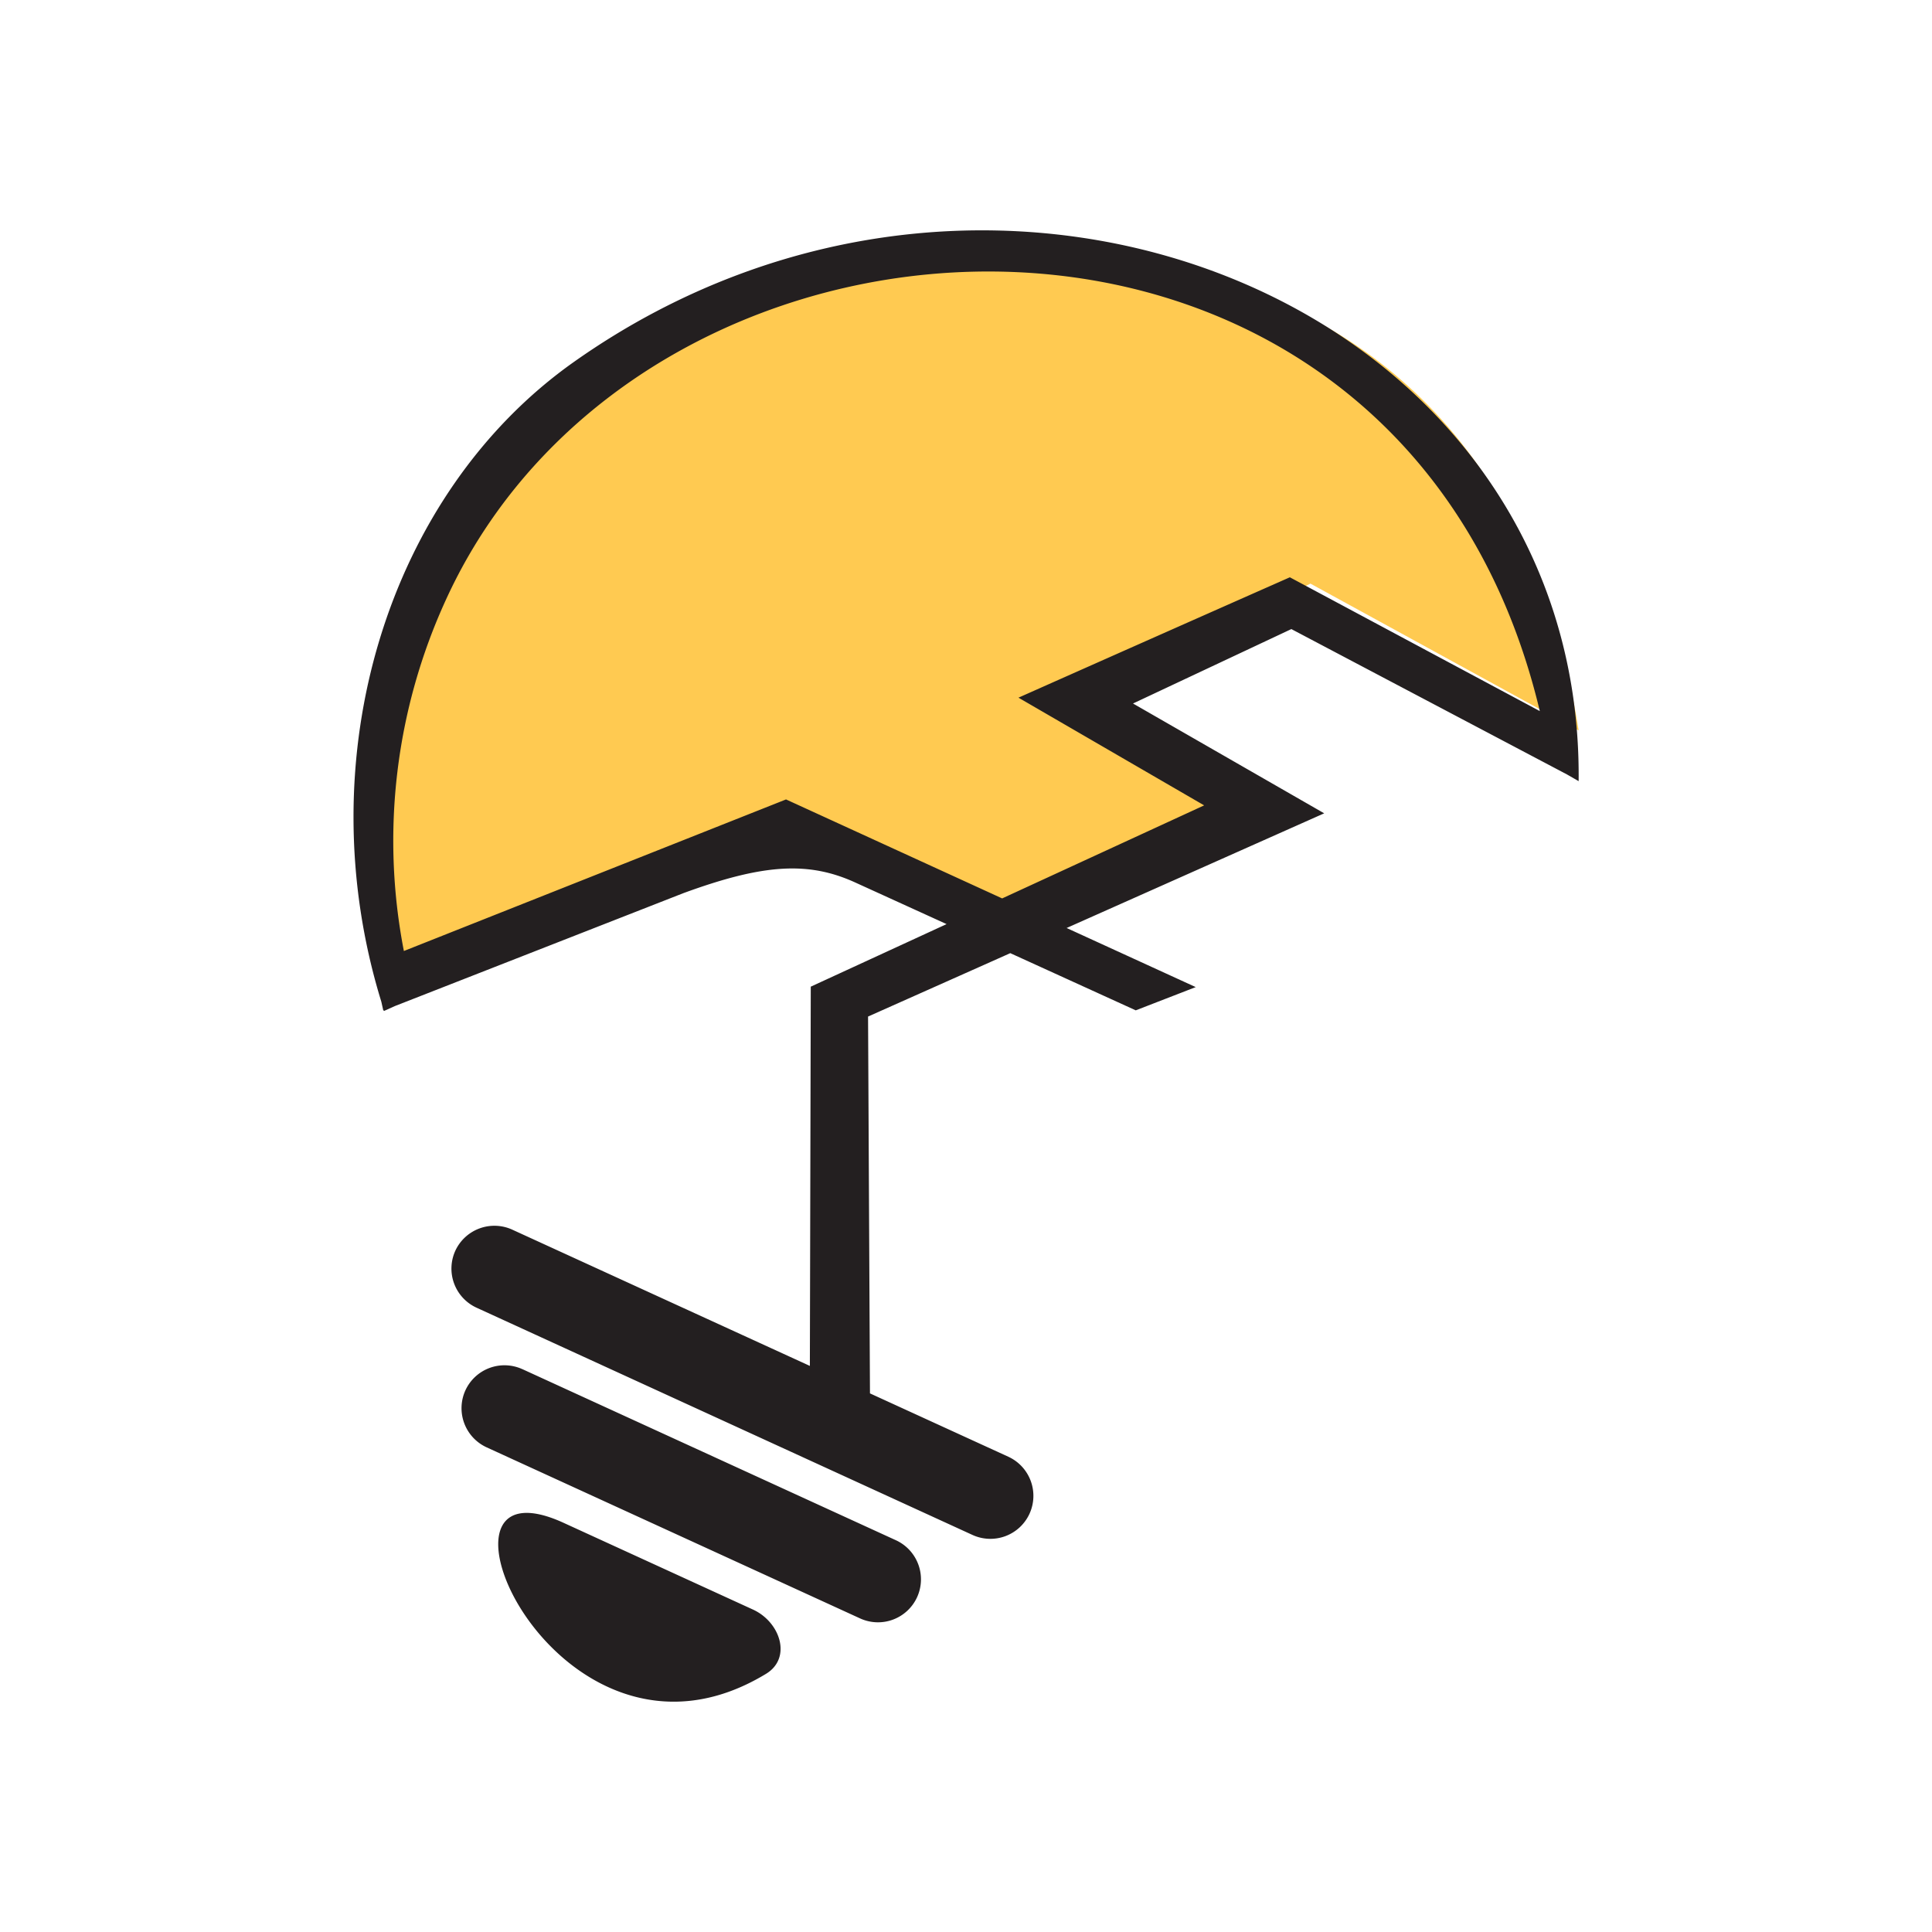
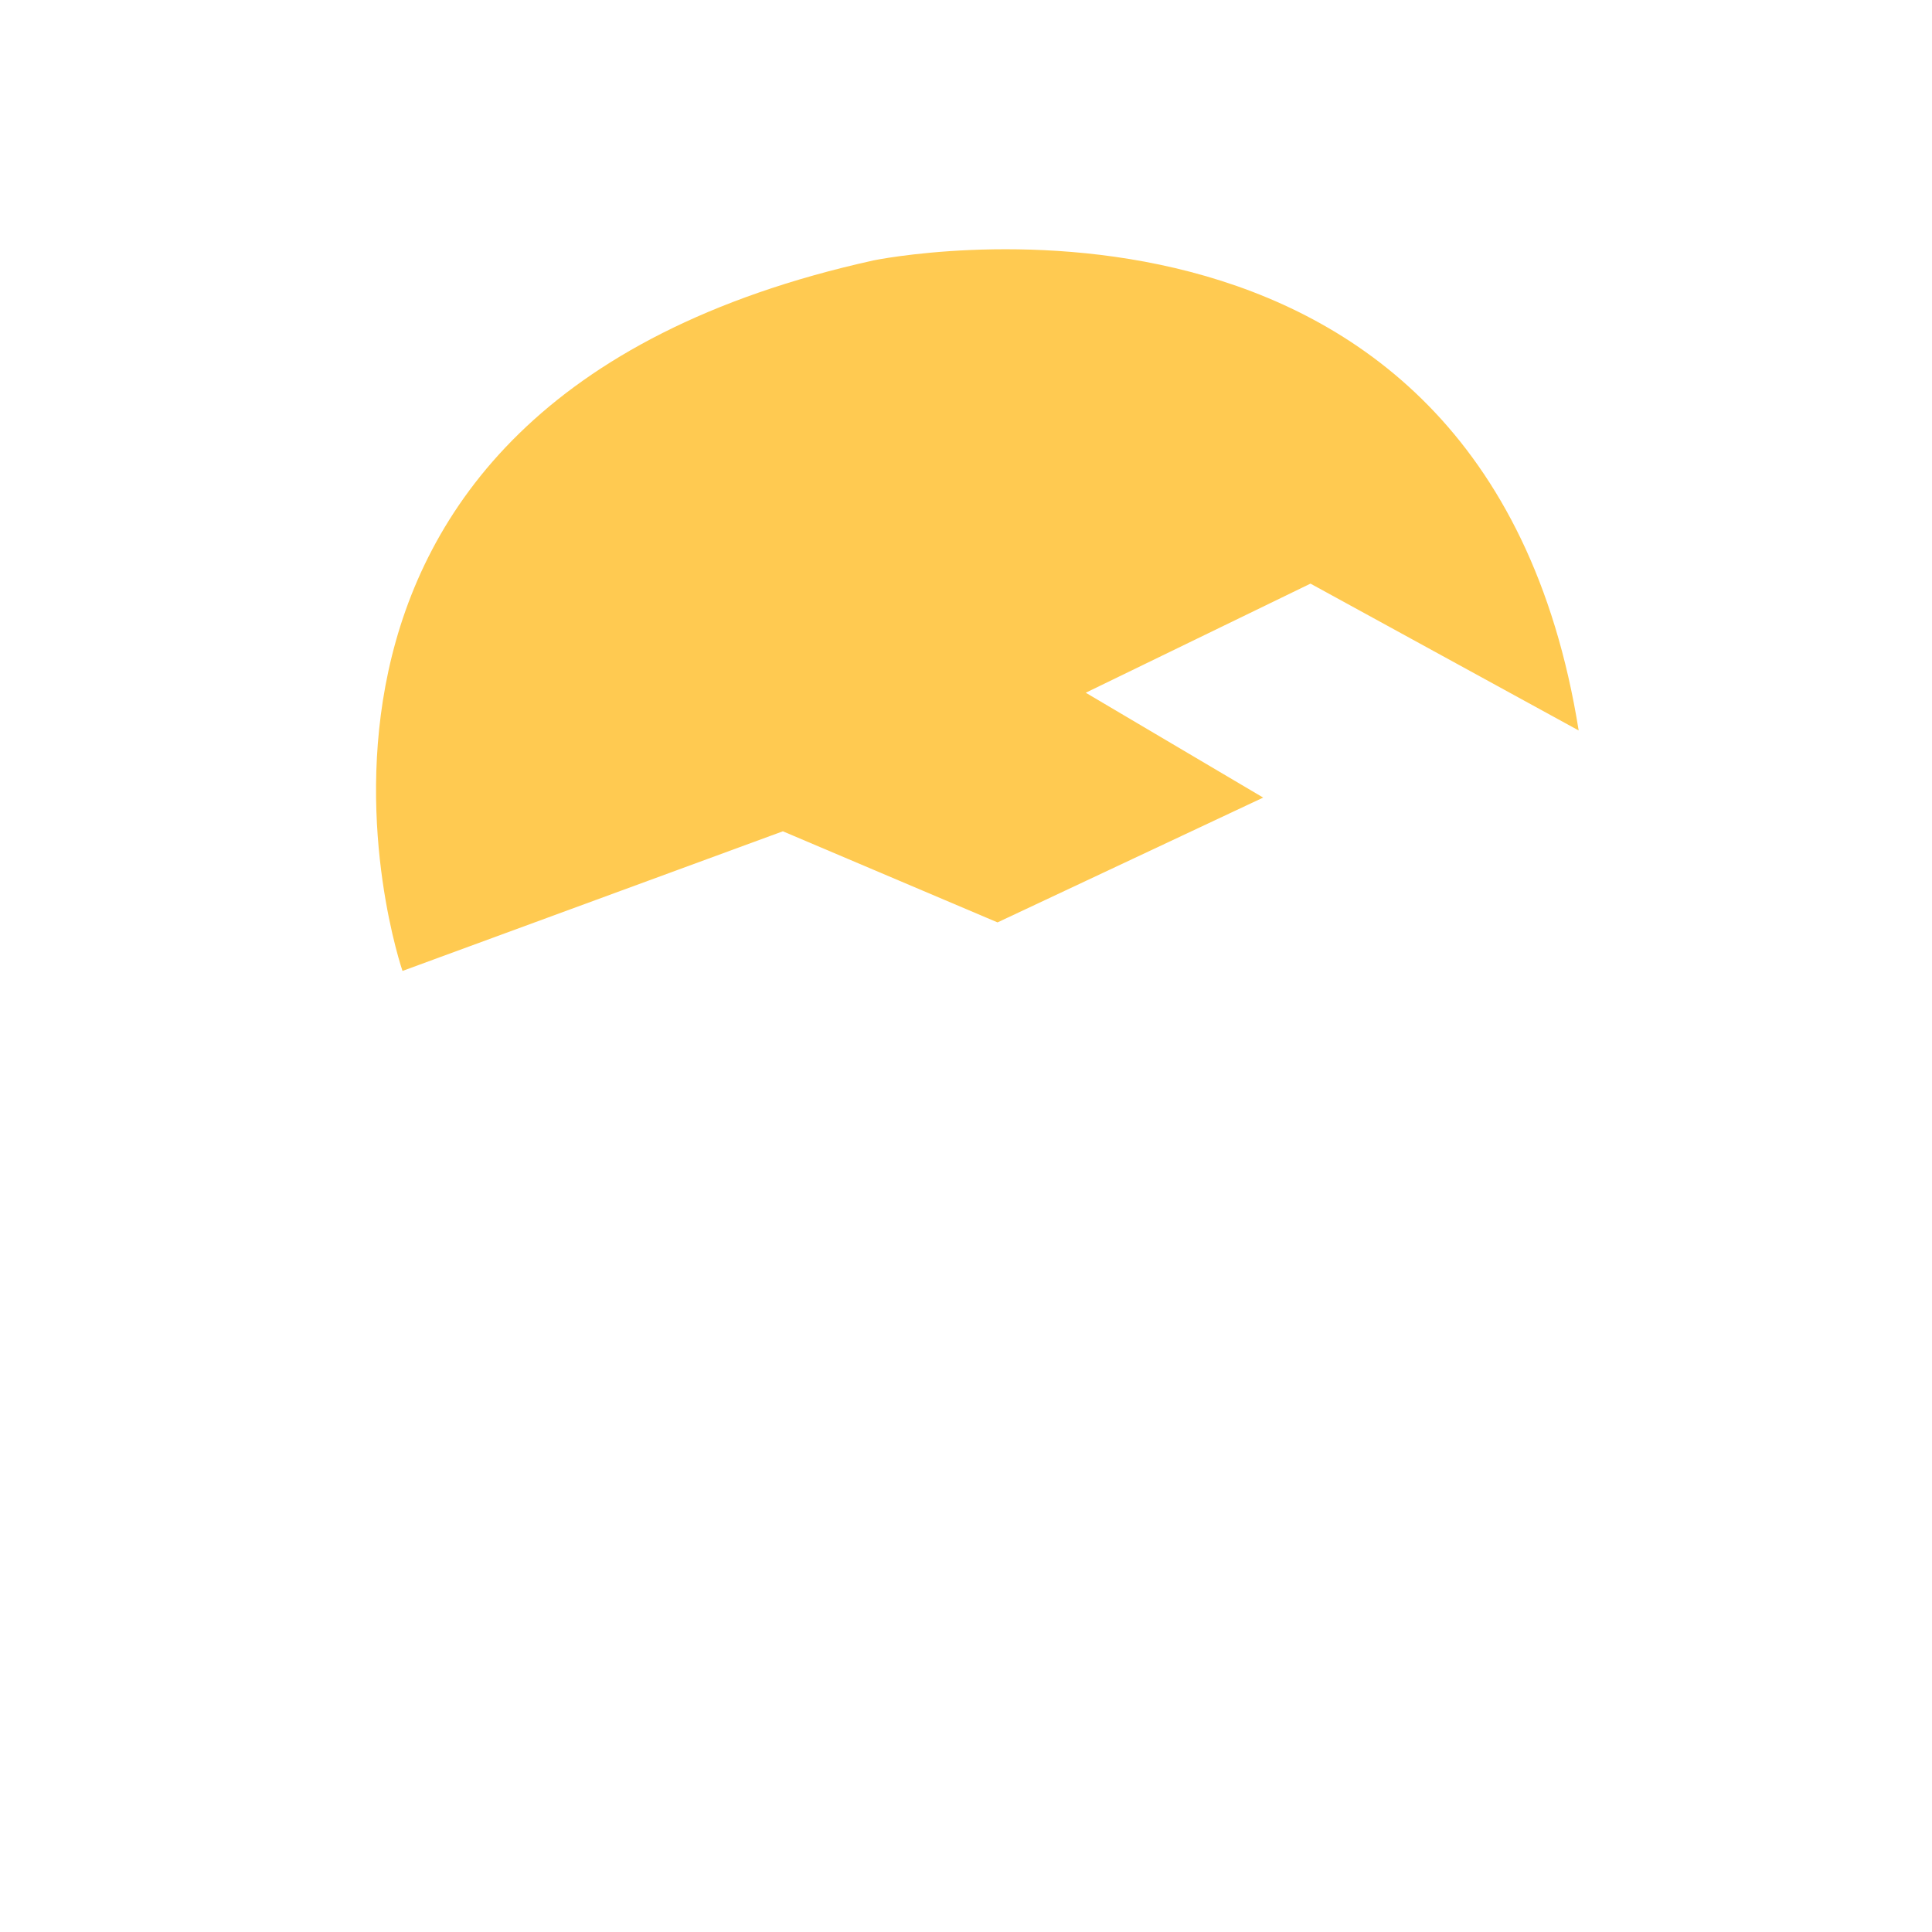
<svg xmlns="http://www.w3.org/2000/svg" id="Layer_1" data-name="Layer 1" viewBox="0 0 576 576">
  <defs>
    <style>.cls-1{fill:#ffca51;}.cls-2{fill:#231f20;fill-rule:evenodd;}</style>
  </defs>
  <title>Logo</title>
  <path class="cls-1" d="M390.7,174l-67,32.53,52.9,31.26L297.4,275l-64-27.16L120,289.47S62,121.46,260.5,77.62c0,0,181.8-37.52,210.16,140.16Z" />
-   <path class="cls-2" d="M155.76,408.2l111.34,51a12.83,12.83,0,0,1,6.31,17h0a12.82,12.82,0,0,1-17,6.3l-111.34-51a12.84,12.84,0,0,1-6.31-17h0a12.82,12.82,0,0,1,16.95-6.31M168,454l56.49,25.87c8.15,3.73,11.66,14.44,3.89,19.16C166.2,536.75,121,432.5,168,454ZM120.41,283.53A172.37,172.37,0,0,1,133,178.69C193.14,47.34,417.79,38.79,459.07,212l-74.52-39.89Q344.1,190,303.64,208L359,240.11l-60.22,27.74-64.44-29.51Zm350.24-50.64-3.48-2L385,187.55l-47.21,22.19,57,32.74L318,276.67l38.49,17.62-17.88,6.93L301.2,284.17l-8,3.57-34.4,15.33.4,79.22.17,33.13,41.26,18.89a12.84,12.84,0,0,1,6.3,17h0a12.83,12.83,0,0,1-17,6.31L142.05,389.86a12.82,12.82,0,0,1-6.31-16.95h0a12.84,12.84,0,0,1,17-6.3l88.71,40.62.27-113.07,40.49-18.65-26.91-12.26c-14.16-6.56-27.61-5.75-51.61,3.05l-86,33.66-3.19,1.44,0-.17-.22.08-.59-2.65c-22.4-72.72,1.82-151.55,57.53-190.84C297.57,18.66,472.11,90.88,470.65,232.89Z" />
</svg>